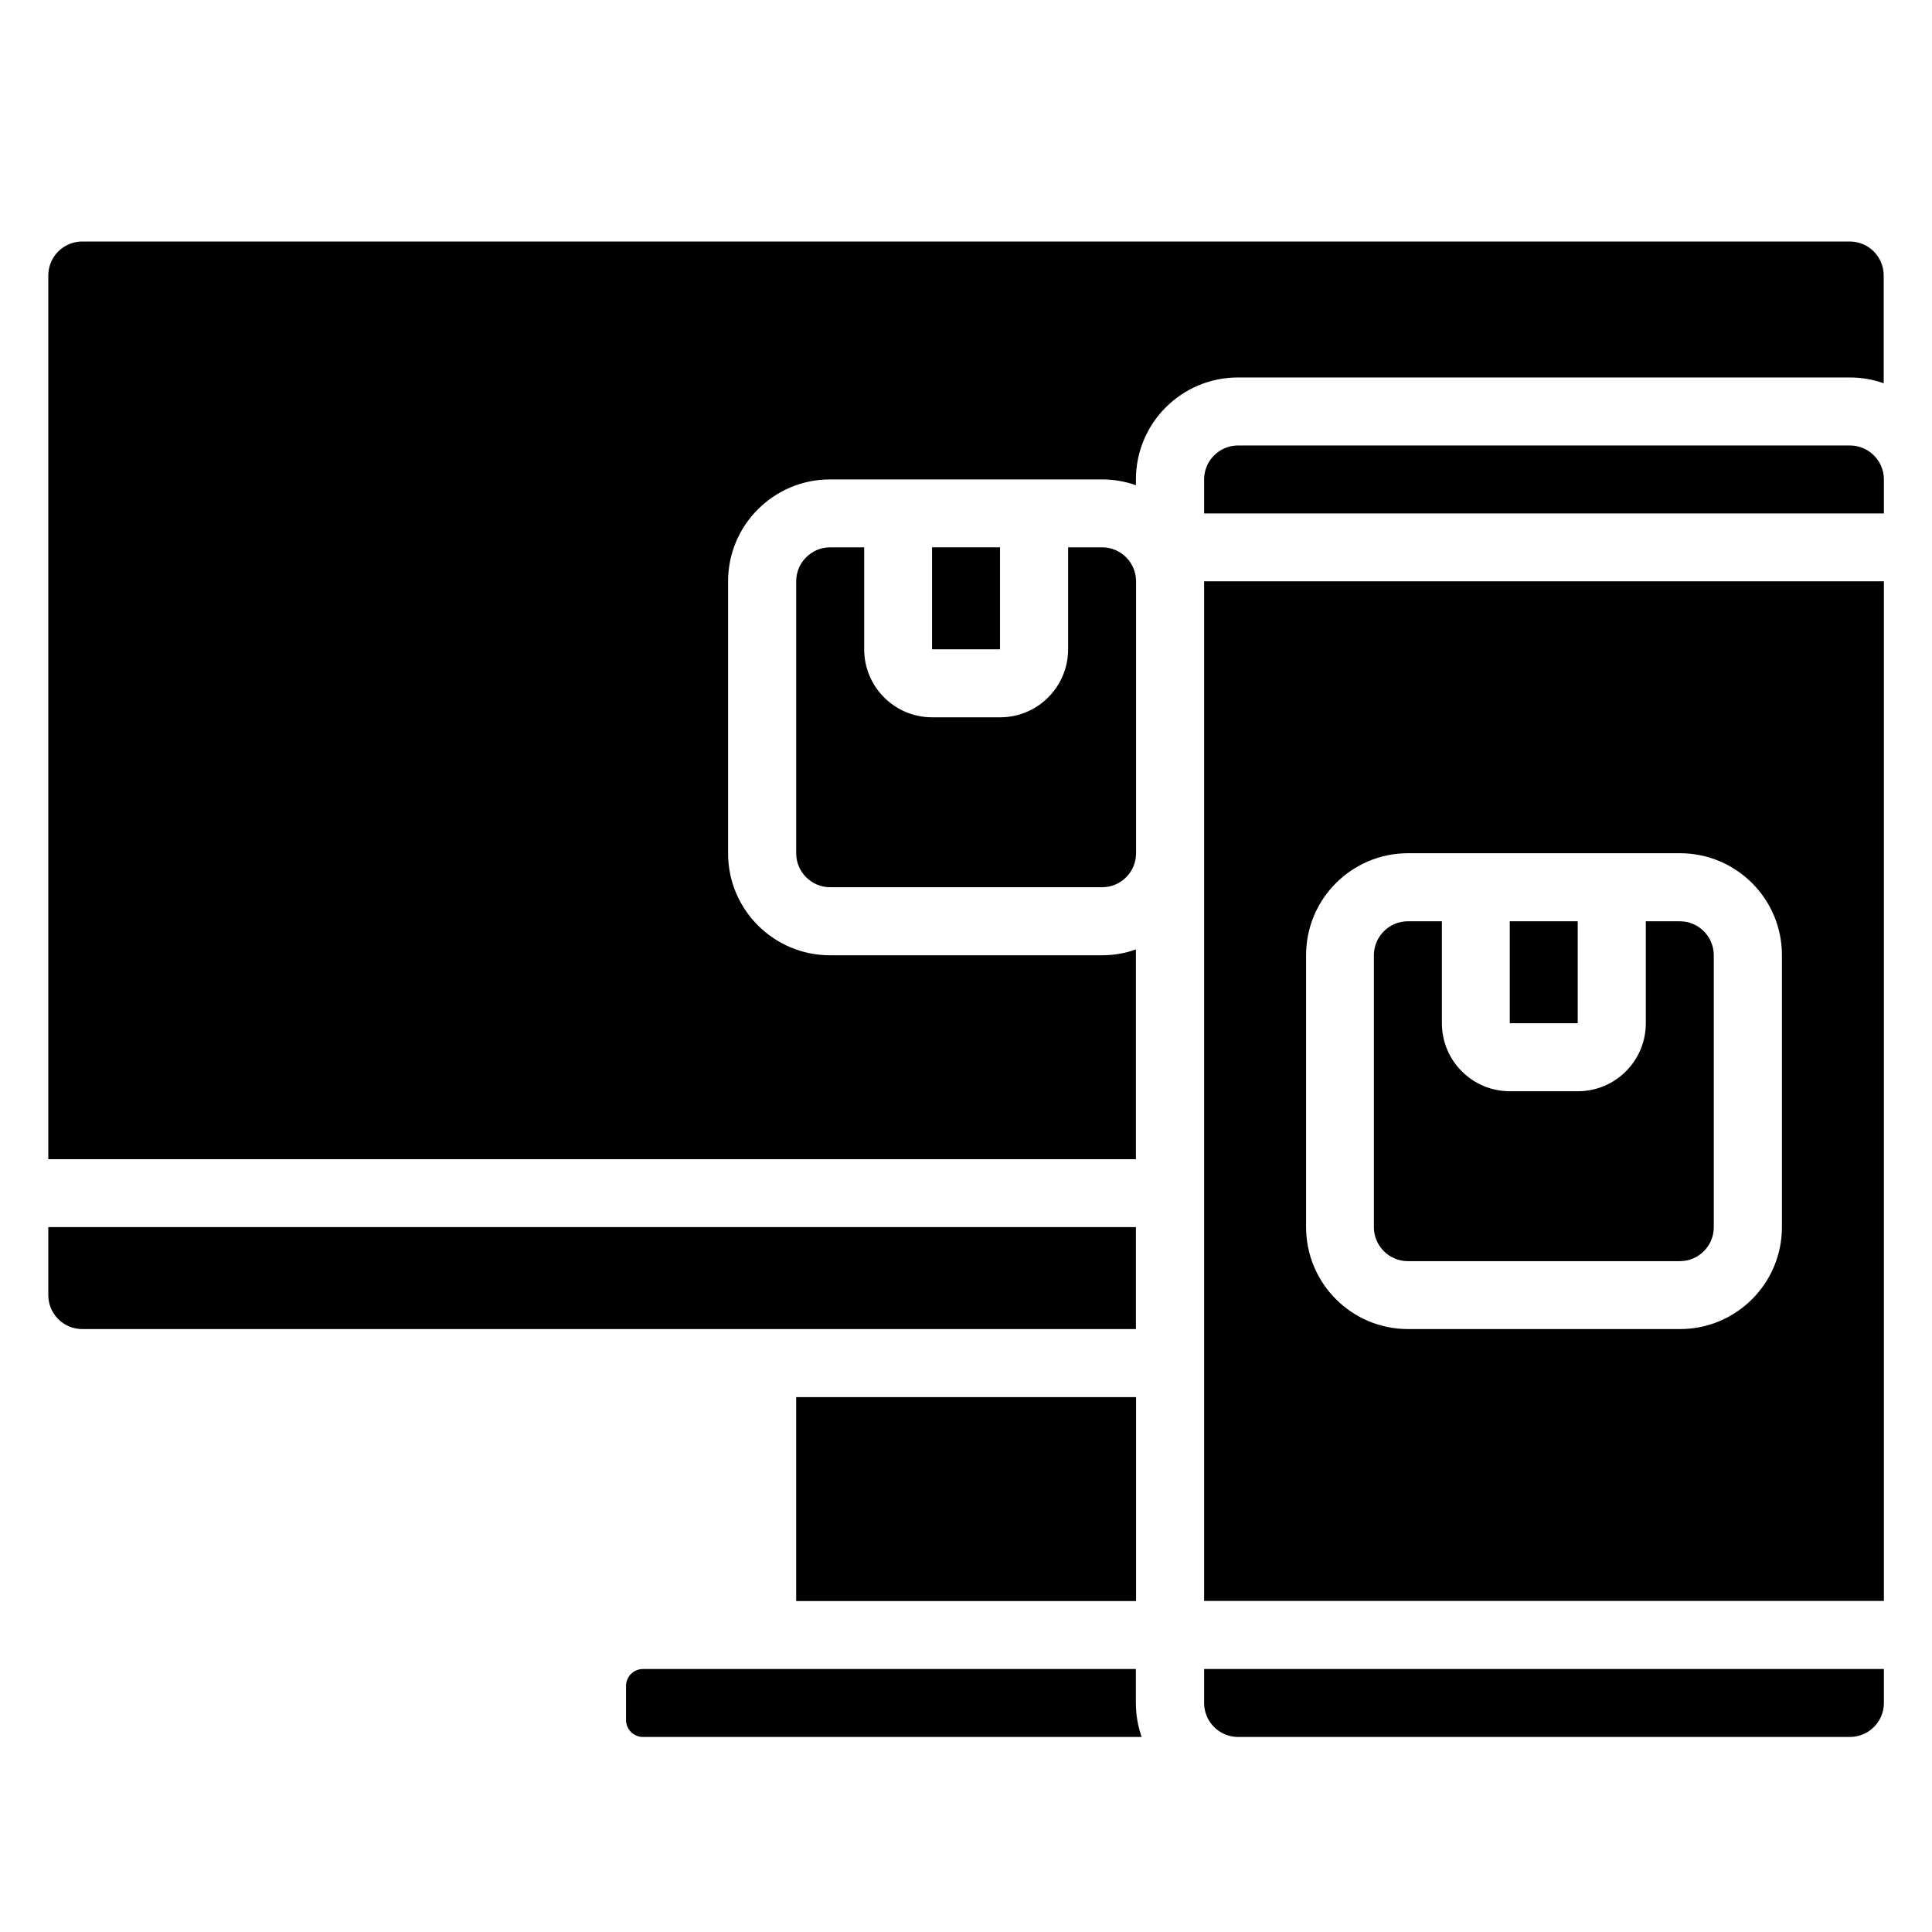
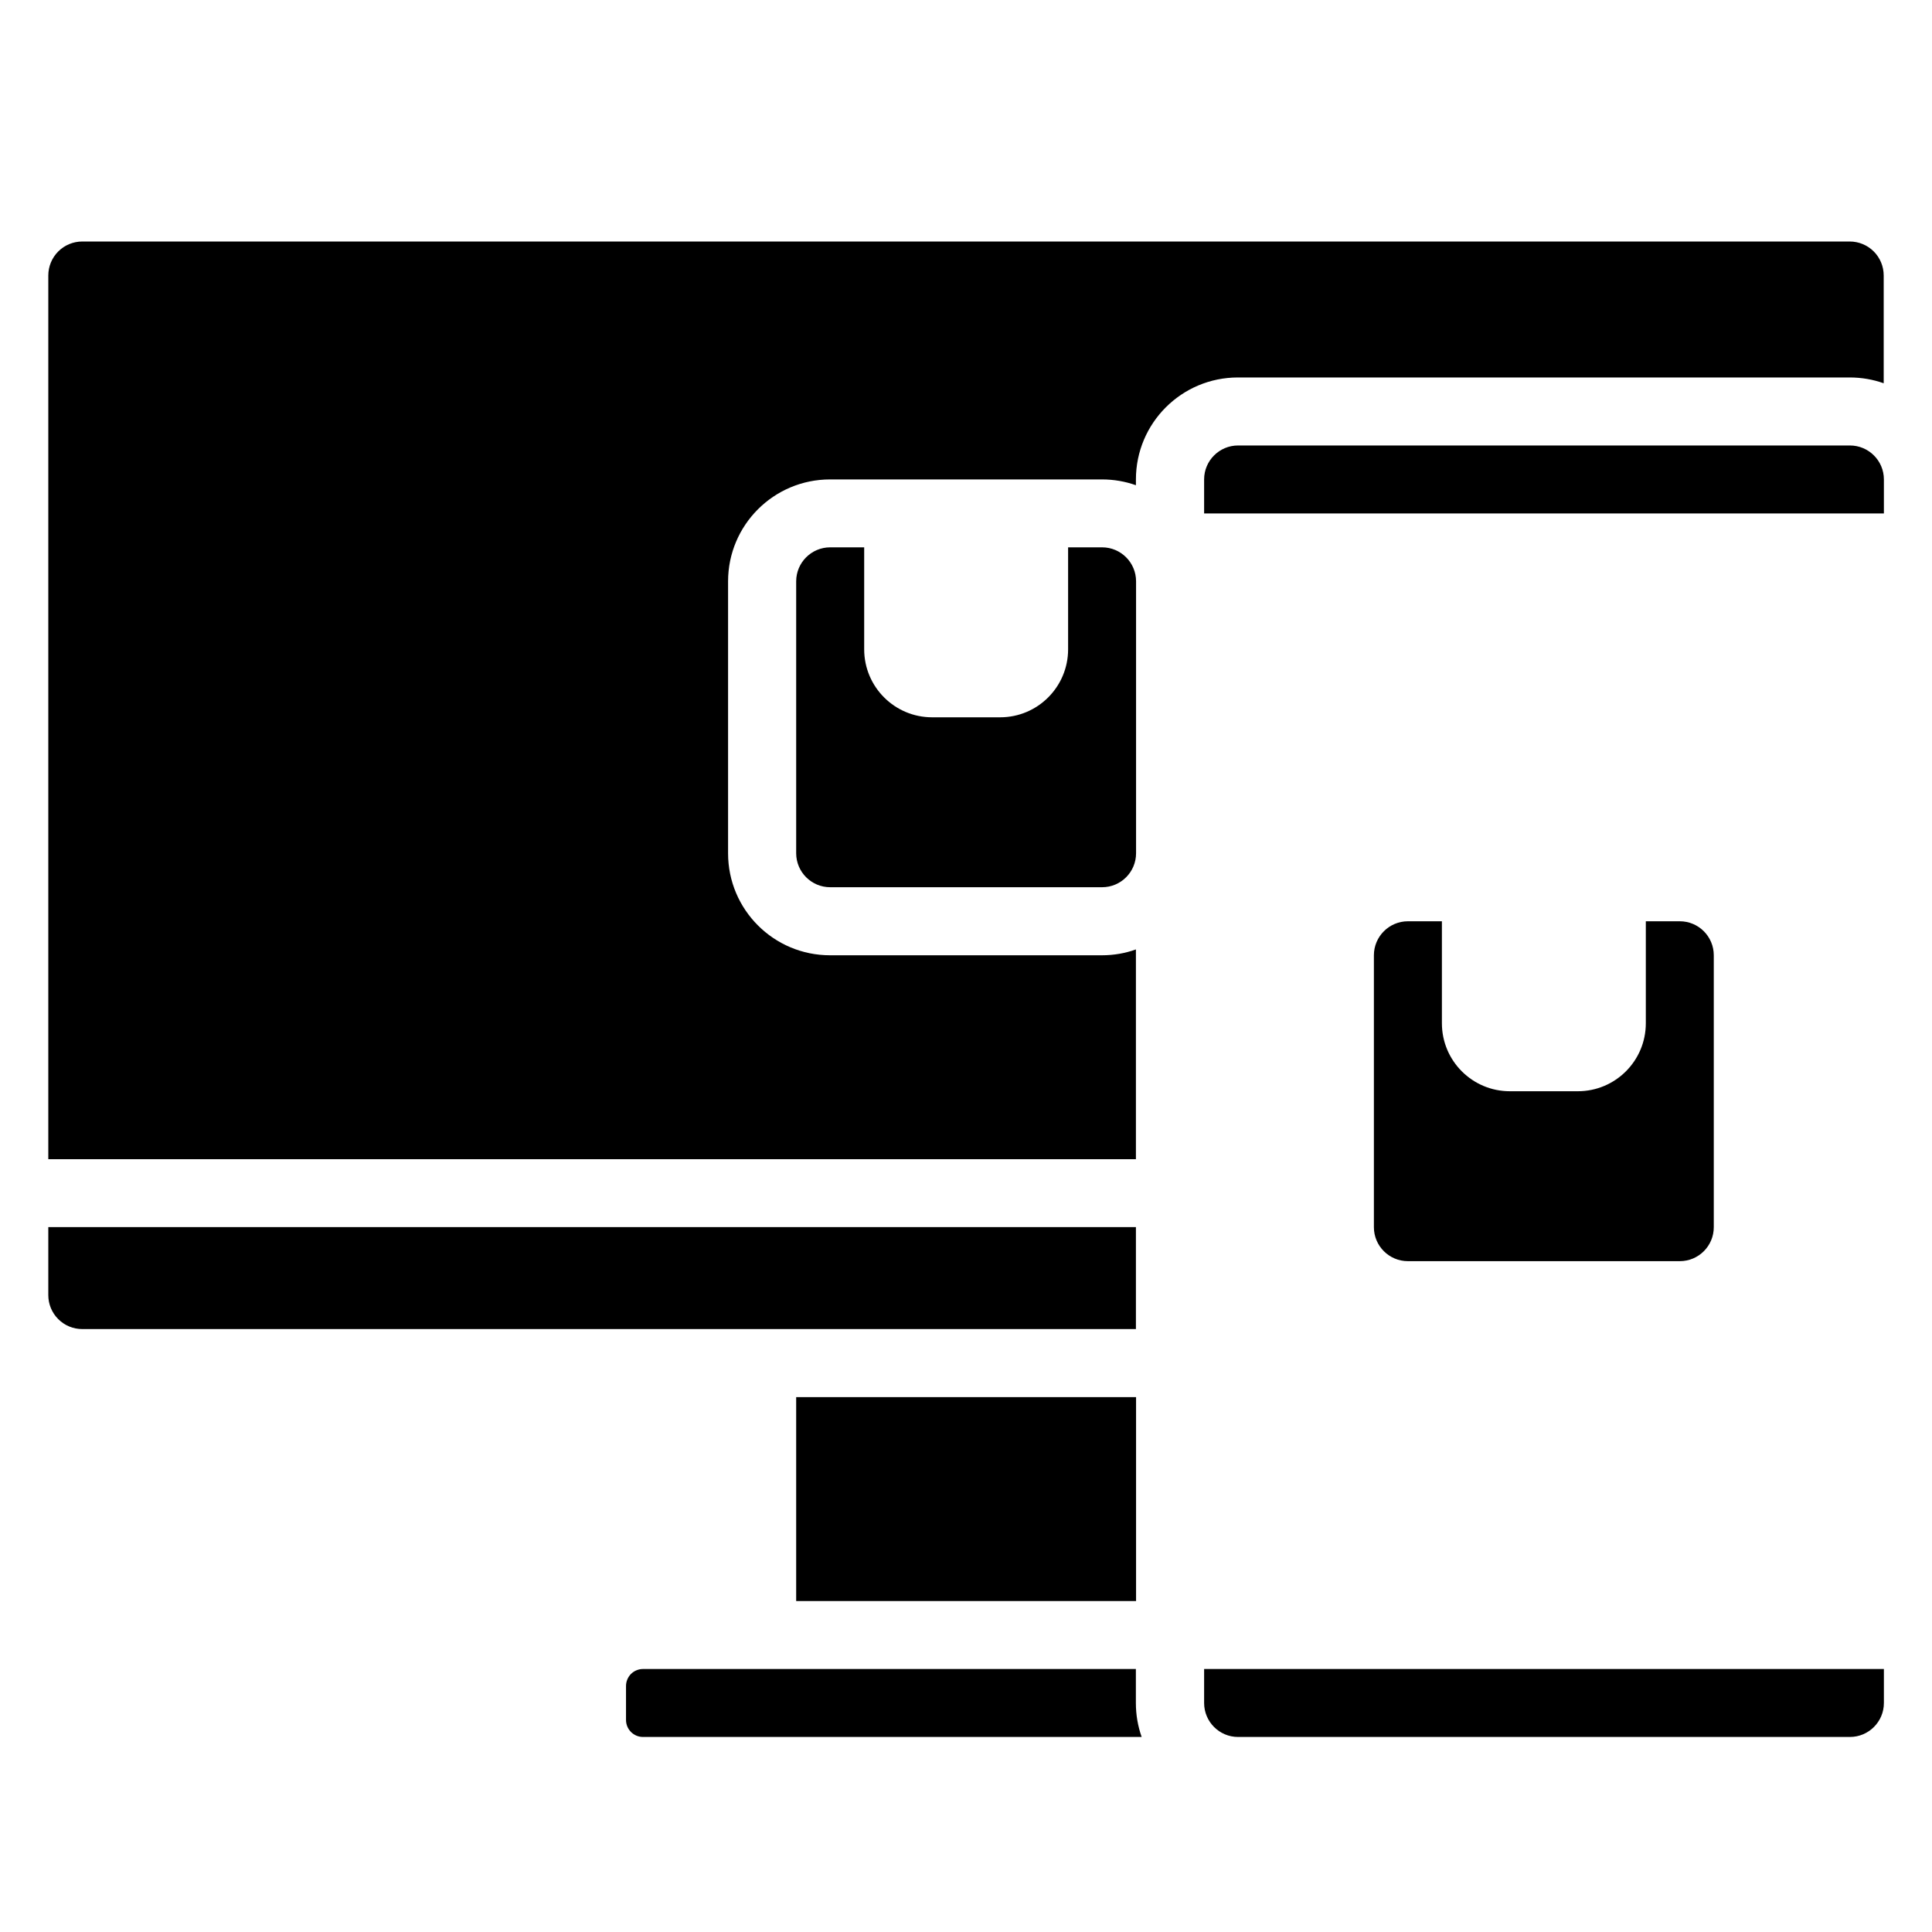
<svg xmlns="http://www.w3.org/2000/svg" width="40" height="40" viewBox="0 0 40 40" fill="none">
  <path fill-rule="evenodd" clip-rule="evenodd" d="M39 7.935C38.78 7.857 38.543 7.815 38.296 7.815H25.63C24.464 7.815 23.518 8.76 23.518 9.926V10.046C23.298 9.968 23.062 9.926 22.815 9.926H17.185C16.019 9.926 15.074 10.871 15.074 12.037V17.667C15.074 18.833 16.019 19.778 17.185 19.778H22.815C23.062 19.778 23.298 19.736 23.518 19.657V24H1V5.704C1 5.517 1.074 5.338 1.206 5.206C1.338 5.074 1.517 5 1.704 5H38.296C38.483 5 38.662 5.074 38.794 5.206C38.926 5.338 39 5.517 39 5.704V7.935Z" fill="black" />
  <path fill-rule="evenodd" clip-rule="evenodd" d="M17.892 11.332V13.443C17.892 14.221 18.522 14.851 19.299 14.851H20.707C21.484 14.851 22.114 14.221 22.114 13.443V11.332H22.818C23.206 11.332 23.521 11.647 23.521 12.036V17.665C23.521 18.054 23.206 18.369 22.818 18.369H17.188C16.8 18.369 16.484 18.054 16.484 17.665V12.036C16.484 11.647 16.8 11.332 17.188 11.332H17.892Z" fill="black" />
-   <path d="M20.704 11.332H19.297V13.443H20.704V11.332Z" fill="black" />
-   <path fill-rule="evenodd" clip-rule="evenodd" d="M39.004 33.146H24.93V12.035H39.004V33.146ZM29.152 17.665C27.986 17.665 27.041 18.61 27.041 19.776V25.405C27.041 26.572 27.986 27.517 29.152 27.517H34.782C35.948 27.517 36.893 26.572 36.893 25.405V19.776C36.893 18.61 35.948 17.665 34.782 17.665H29.152Z" fill="black" />
  <path fill-rule="evenodd" clip-rule="evenodd" d="M39.004 10.63H24.93V9.926C24.93 9.538 25.245 9.223 25.633 9.223H38.3C38.688 9.223 39.004 9.538 39.004 9.926V10.63Z" fill="black" />
  <path fill-rule="evenodd" clip-rule="evenodd" d="M29.853 19.074V21.185C29.853 21.963 30.483 22.593 31.26 22.593H32.667C33.445 22.593 34.075 21.963 34.075 21.185V19.074H34.779C35.167 19.074 35.482 19.39 35.482 19.778V25.408C35.482 25.796 35.167 26.111 34.779 26.111H29.149C28.761 26.111 28.445 25.796 28.445 25.408V19.778C28.445 19.39 28.761 19.074 29.149 19.074H29.853Z" fill="black" />
-   <path d="M32.665 19.074H31.258V21.185H32.665V19.074Z" fill="black" />
  <path fill-rule="evenodd" clip-rule="evenodd" d="M1 25.406H23.518V27.517H1.704C1.517 27.517 1.338 27.444 1.206 27.311C1.074 27.18 1 27 1 26.814V25.406Z" fill="black" />
  <path d="M23.521 28.926H16.484V33.148H23.521V28.926Z" fill="black" />
  <path fill-rule="evenodd" clip-rule="evenodd" d="M23.517 34.555V35.258C23.517 35.505 23.559 35.742 23.637 35.962H13.313C13.219 35.962 13.13 35.925 13.064 35.859C12.998 35.793 12.961 35.704 12.961 35.61V34.907C12.961 34.813 12.998 34.724 13.064 34.657C13.13 34.592 13.219 34.555 13.313 34.555H23.517Z" fill="black" />
  <path fill-rule="evenodd" clip-rule="evenodd" d="M25.633 35.962C25.245 35.962 24.93 35.647 24.93 35.258V34.555H39.004V35.258C39.004 35.647 38.688 35.962 38.3 35.962H25.633Z" fill="black" />
</svg>